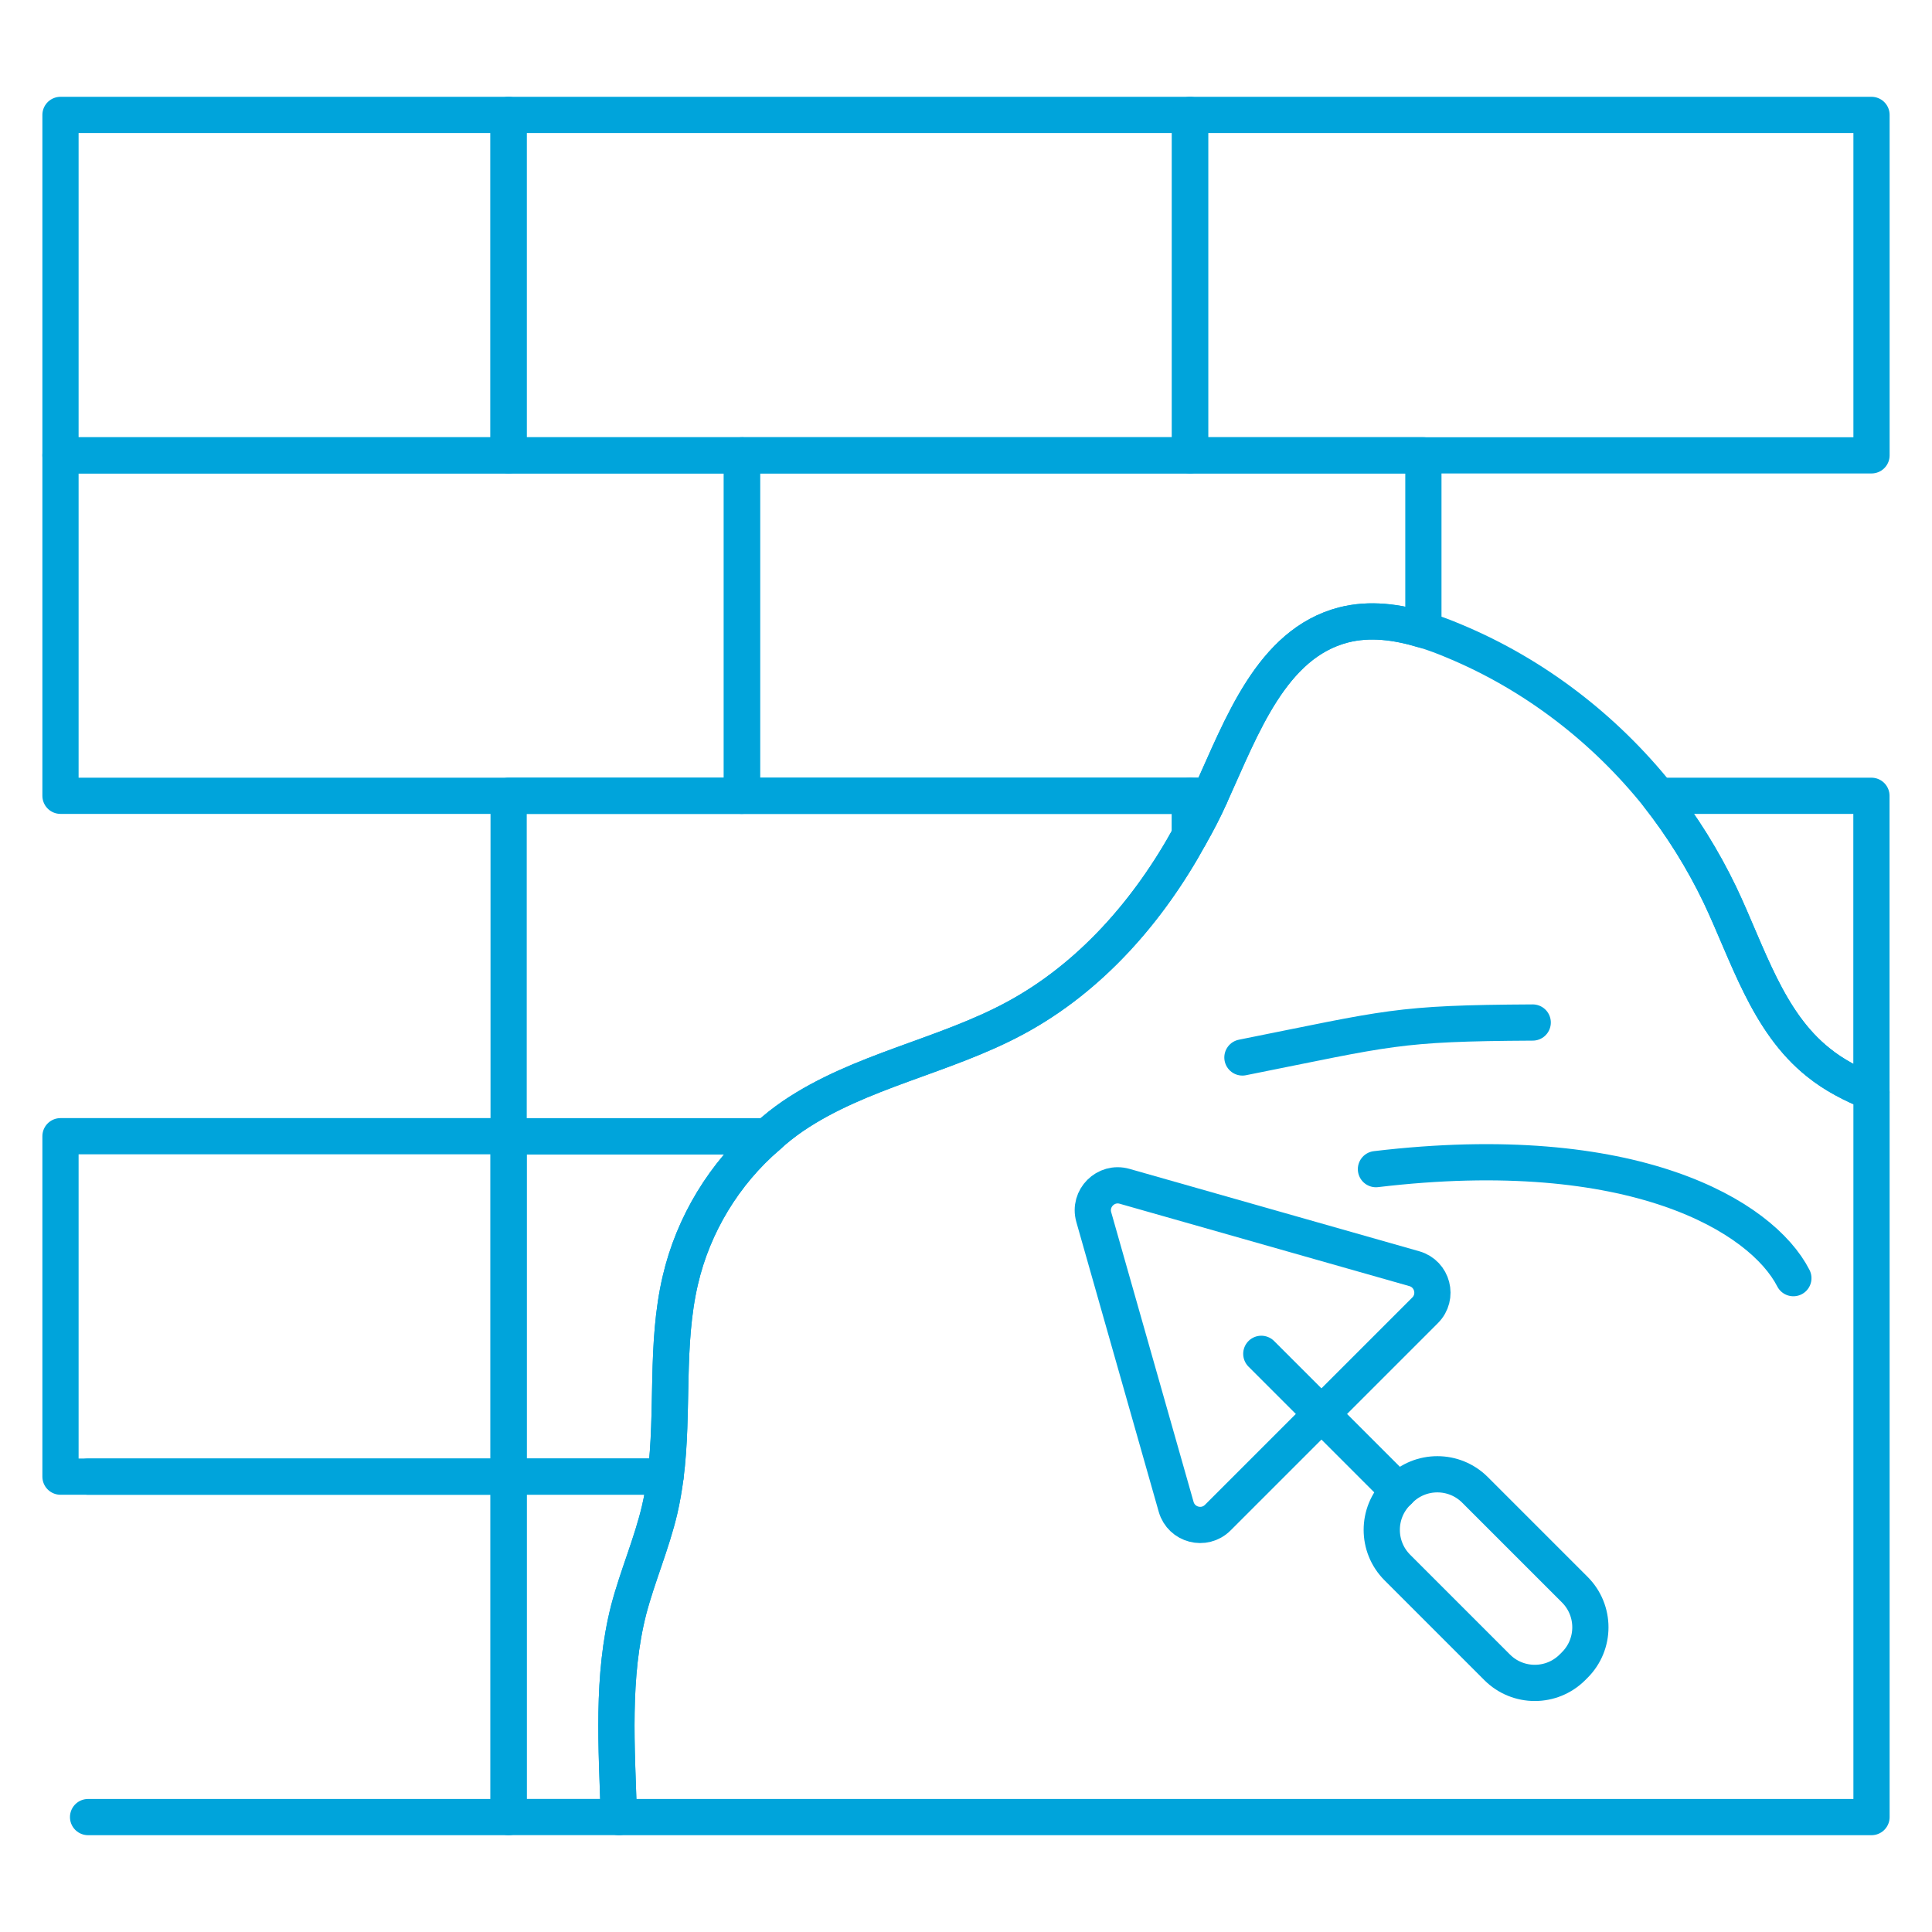
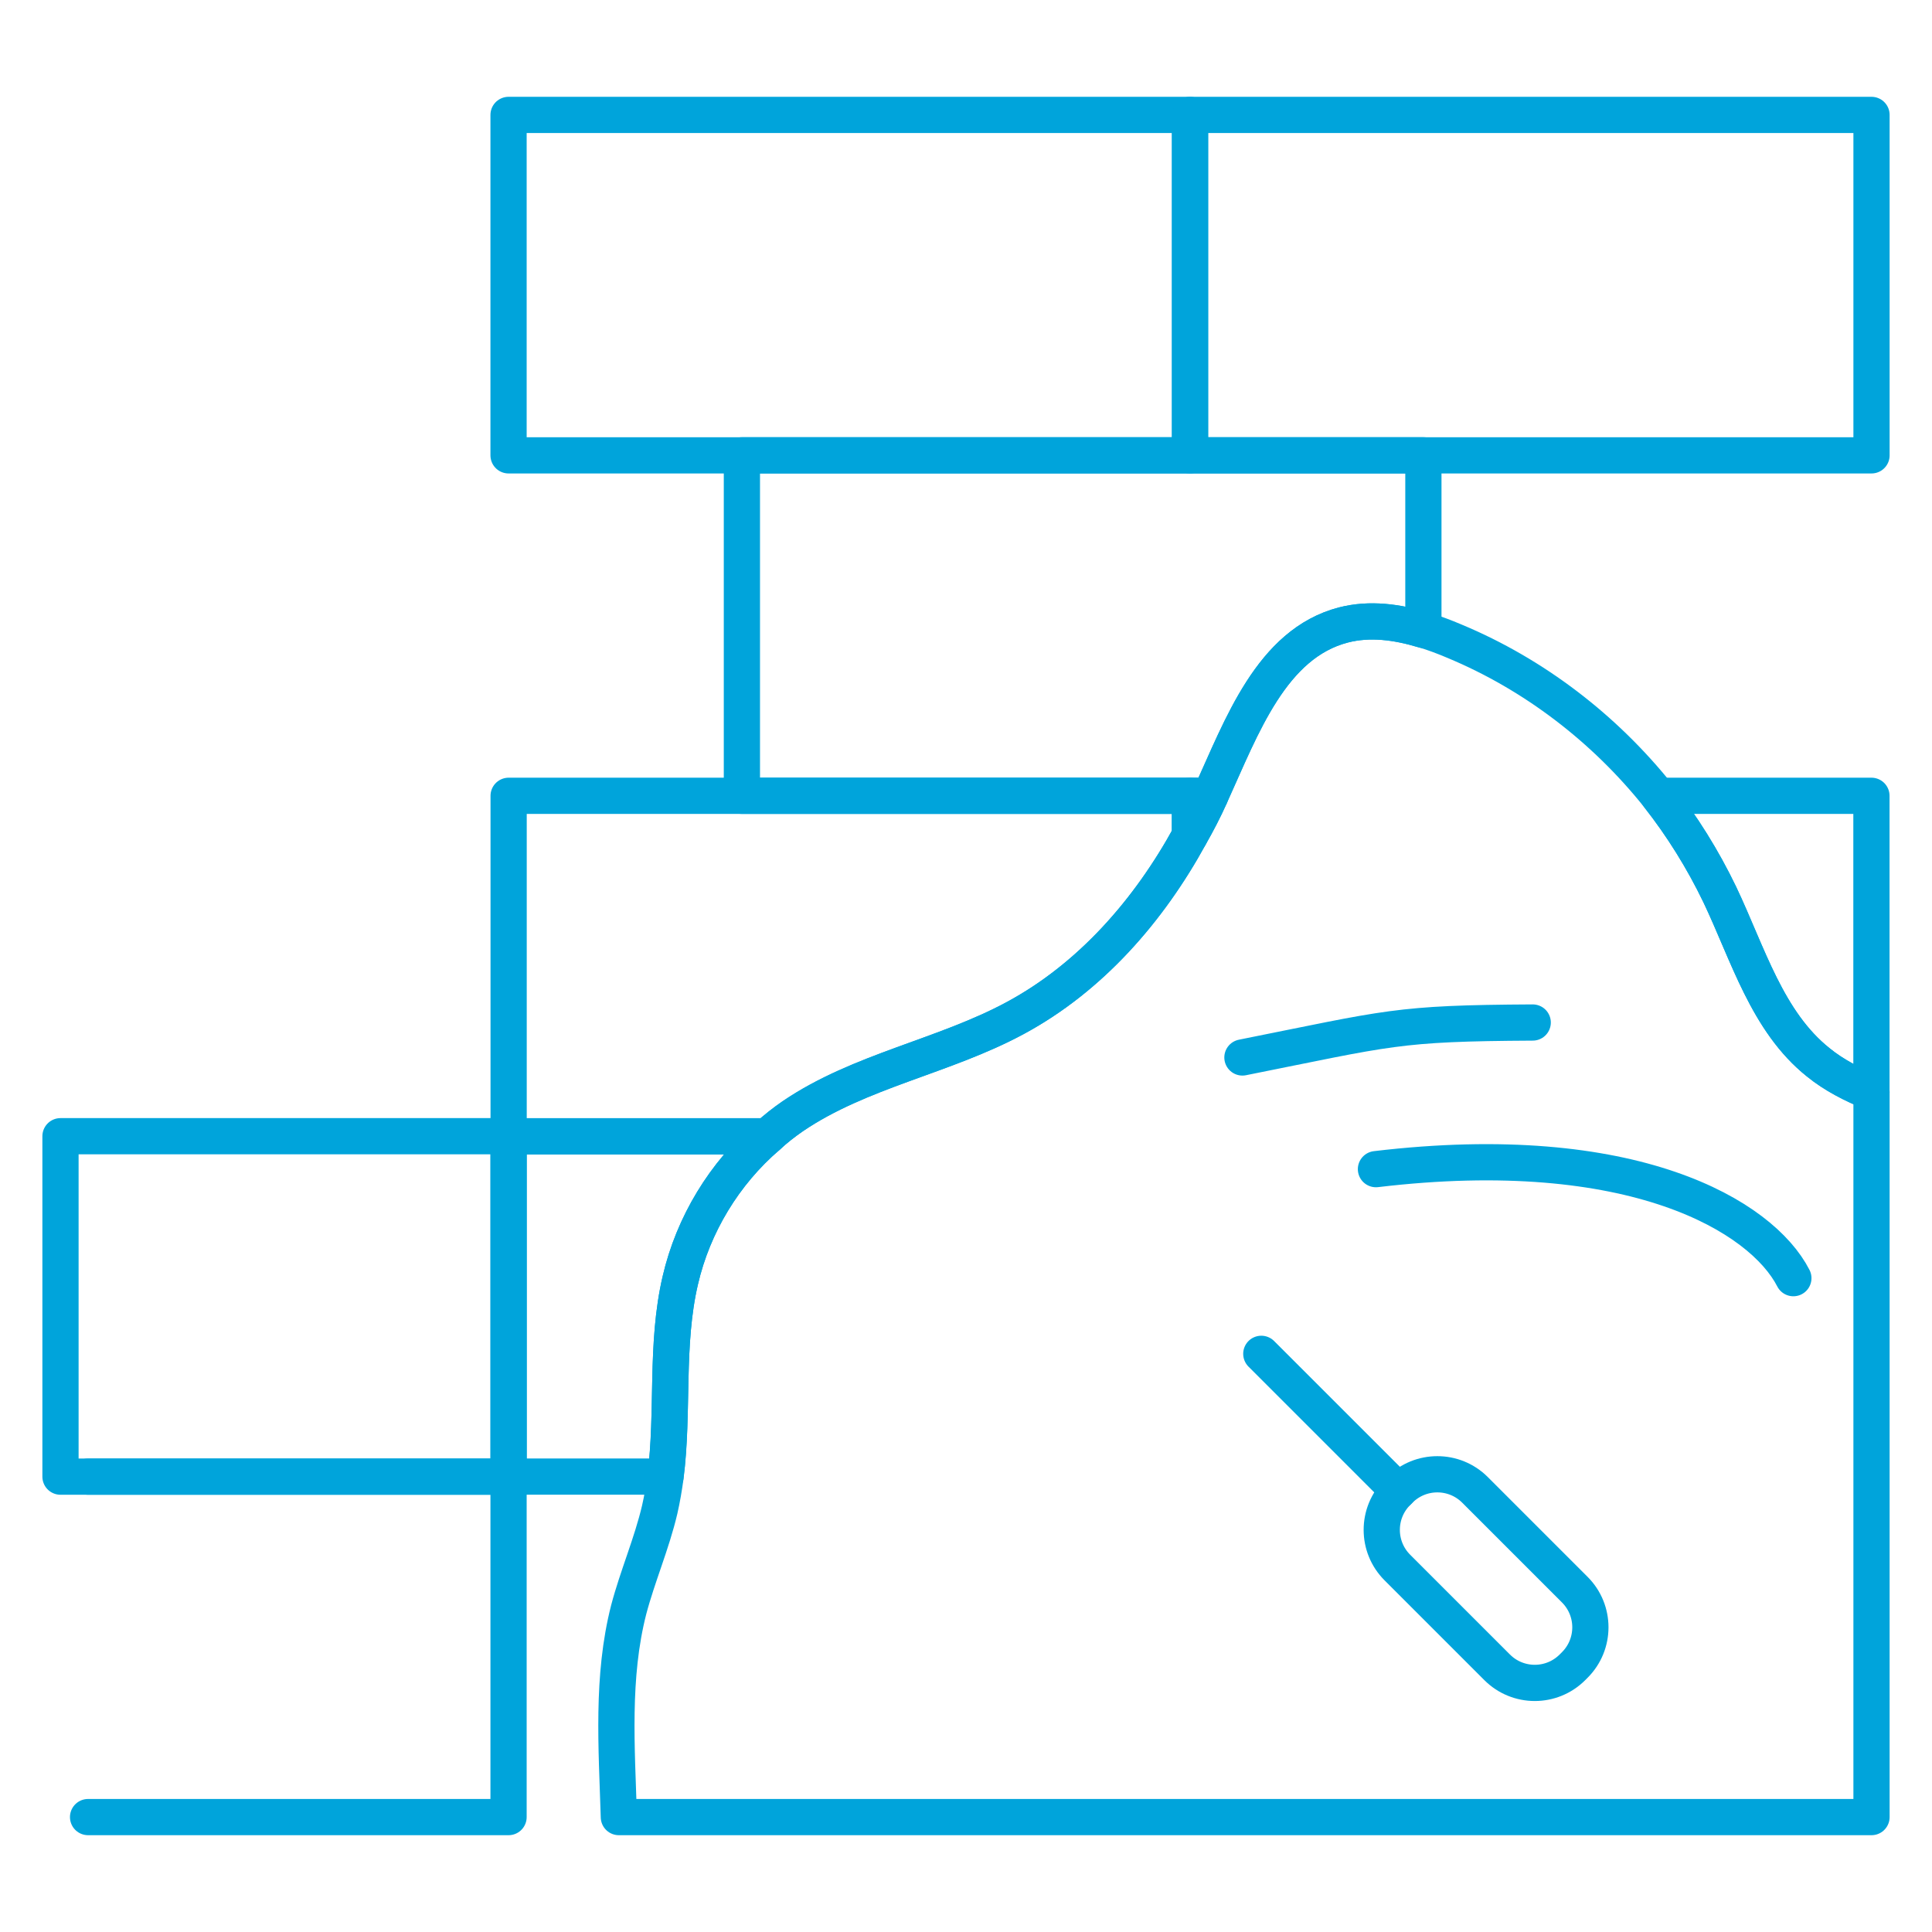
<svg xmlns="http://www.w3.org/2000/svg" version="1.1" x="0px" y="0px" viewBox="0 0 512 512" style="enable-background:new 0 0 512 512;" xml:space="preserve">
  <g id="Exposed_Brick">
    <g>
      <rect x="134.772" y="30.454" style="fill:none;stroke:#00A4DB;stroke-width:9.599;stroke-linecap:round;stroke-linejoin:round;stroke-miterlimit:10;" width="180.599" height="90.218" />
-       <rect x="16.03" y="30.454" style="fill:none;stroke:#00A4DB;stroke-width:9.599;stroke-linecap:round;stroke-linejoin:round;stroke-miterlimit:10;" width="118.741" height="90.218" />
      <rect x="315.371" y="30.454" style="fill:none;stroke:#00A4DB;stroke-width:9.599;stroke-linecap:round;stroke-linejoin:round;stroke-miterlimit:10;" width="180.599" height="90.218" />
      <path style="fill:none;stroke:#00A4DB;stroke-width:9.599;stroke-linecap:round;stroke-linejoin:round;stroke-miterlimit:10;" d="    M377.212,120.668v46.266c-7.007-2.112-14.206-3.12-21.213-1.296c-19.054,4.944-26.925,26.925-35.084,44.826    c-0.096,0.192-0.192,0.24-0.192,0.432H196.61v-90.229H377.212z" />
-       <rect x="16.03" y="120.673" style="fill:none;stroke:#00A4DB;stroke-width:9.599;stroke-linecap:round;stroke-linejoin:round;stroke-miterlimit:10;" width="180.599" height="90.218" />
      <path style="fill:none;stroke:#00A4DB;stroke-width:9.599;stroke-linecap:round;stroke-linejoin:round;stroke-miterlimit:10;" d="    M315.347,210.896v10.511c-10.894,19.918-26.349,37.627-46.218,48.33c-18.958,10.271-41.227,13.966-59.033,26.061    c-2.352,1.632-4.559,3.36-6.671,5.327h-68.632v-90.229H315.347z" />
      <path style="fill:none;stroke:#00A4DB;stroke-width:9.599;stroke-linecap:round;stroke-linejoin:round;stroke-miterlimit:10;" d="    M315.347,210.896h5.376c-1.584,3.6-3.408,7.055-5.376,10.511V210.896z" />
      <path style="fill:none;stroke:#00A4DB;stroke-width:9.599;stroke-linecap:round;stroke-linejoin:round;stroke-miterlimit:10;" d="    M495.949,210.896v78.566c-4.943-2.016-9.839-4.463-14.062-7.919c-13.582-10.799-18.67-28.796-26.157-44.539    c-4.463-9.263-9.934-18.046-16.27-26.109H495.949z" />
      <path style="fill:none;stroke:#00A4DB;stroke-width:9.599;stroke-linecap:round;stroke-linejoin:round;stroke-miterlimit:10;" d="    M203.426,301.125c-11.471,9.839-19.726,23.421-23.133,38.155c-3.984,17.038-1.728,34.844-3.936,52.026h-41.563v-90.181H203.426z" />
      <rect x="16.03" y="301.109" style="fill:none;stroke:#00A4DB;stroke-width:9.599;stroke-linecap:round;stroke-linejoin:round;stroke-miterlimit:10;" width="118.741" height="90.218" />
-       <path style="fill:none;stroke:#00A4DB;stroke-width:9.599;stroke-linecap:round;stroke-linejoin:round;stroke-miterlimit:10;" d="    M176.357,391.306c-0.384,2.976-0.864,5.903-1.536,8.735c-2.112,9.023-5.855,17.566-8.207,26.54    c-4.559,17.854-3.167,36.379-2.592,54.953h-29.228v-90.229H176.357z" />
      <polyline style="fill:none;stroke:#00A4DB;stroke-width:9.599;stroke-linecap:round;stroke-linejoin:round;stroke-miterlimit:10;" points="    23.341,391.327 134.772,391.327 134.772,481.546 23.341,481.546   " />
      <path style="fill:none;stroke:#00A4DB;stroke-width:9.599;stroke-linecap:round;stroke-linejoin:round;stroke-miterlimit:10;" d="    M495.97,289.466v192.08H164.003c-0.57-18.564-1.954-37.129,2.606-54.961c2.361-8.956,6.107-17.506,8.224-26.544    c0.651-2.85,1.14-5.781,1.547-8.712c2.199-17.18-0.081-35.012,3.909-52.03c3.42-14.738,11.644-28.336,23.124-38.188    c2.117-1.955,4.316-3.664,6.677-5.293c17.832-12.132,40.061-15.796,59.033-26.056c19.868-10.748,35.338-28.417,46.249-48.366    c1.955-3.42,3.746-6.921,5.374-10.504c0-0.163,0.081-0.245,0.163-0.407c8.142-17.913,16.041-39.898,35.094-44.865    c7.002-1.792,14.249-0.815,21.252,1.303c2.768,0.815,5.537,1.873,8.224,3.013c21.089,8.794,39.735,23.125,53.984,40.957    c6.351,8.061,11.806,16.855,16.285,26.137c7.491,15.715,12.539,33.709,26.137,44.539    C486.118,284.987,491.003,287.43,495.97,289.466z" />
-       <path style="fill:none;stroke:#00A4DB;stroke-width:9.599;stroke-linecap:round;stroke-linejoin:round;stroke-miterlimit:10;" d="    M377.668,347.243l-54.945,54.945c-3.566,3.566-9.65,1.985-11.03-2.865l-21.831-76.776c-1.416-4.98,3.184-9.58,8.164-8.164    l76.776,21.831C379.653,337.593,381.234,343.677,377.668,347.243z" />
      <line style="fill:none;stroke:#00A4DB;stroke-width:9.599;stroke-linecap:round;stroke-linejoin:round;stroke-miterlimit:10;" x1="334.259" y1="358.779" x2="370.624" y2="395.144" />
      <path style="fill:none;stroke:#00A4DB;stroke-width:9.599;stroke-linecap:round;stroke-linejoin:round;stroke-miterlimit:10;" d="    M390.893,394.834l26.441,26.441c5.512,5.512,5.512,14.448,0,19.959l-0.62,0.62c-5.512,5.512-14.448,5.512-19.959,0l-26.441-26.441    c-5.512-5.512-5.512-14.448,0-19.959l0.62-0.62C376.446,389.322,385.382,389.322,390.893,394.834z" />
      <path style="fill:none;stroke:#00A4DB;stroke-width:9.599;stroke-linecap:round;stroke-linejoin:round;stroke-miterlimit:10;" d="    M364.641,309.836c68.195-8.114,102.215,12.489,110.621,28.89" />
      <path style="fill:none;stroke:#00A4DB;stroke-width:9.599;stroke-linecap:round;stroke-linejoin:round;stroke-miterlimit:10;" d="    M329.254,280.24c39.198-7.825,40.641-9.063,76.932-9.263" />
    </g>
  </g>
  <g id="Layer_1">
</g>
</svg>